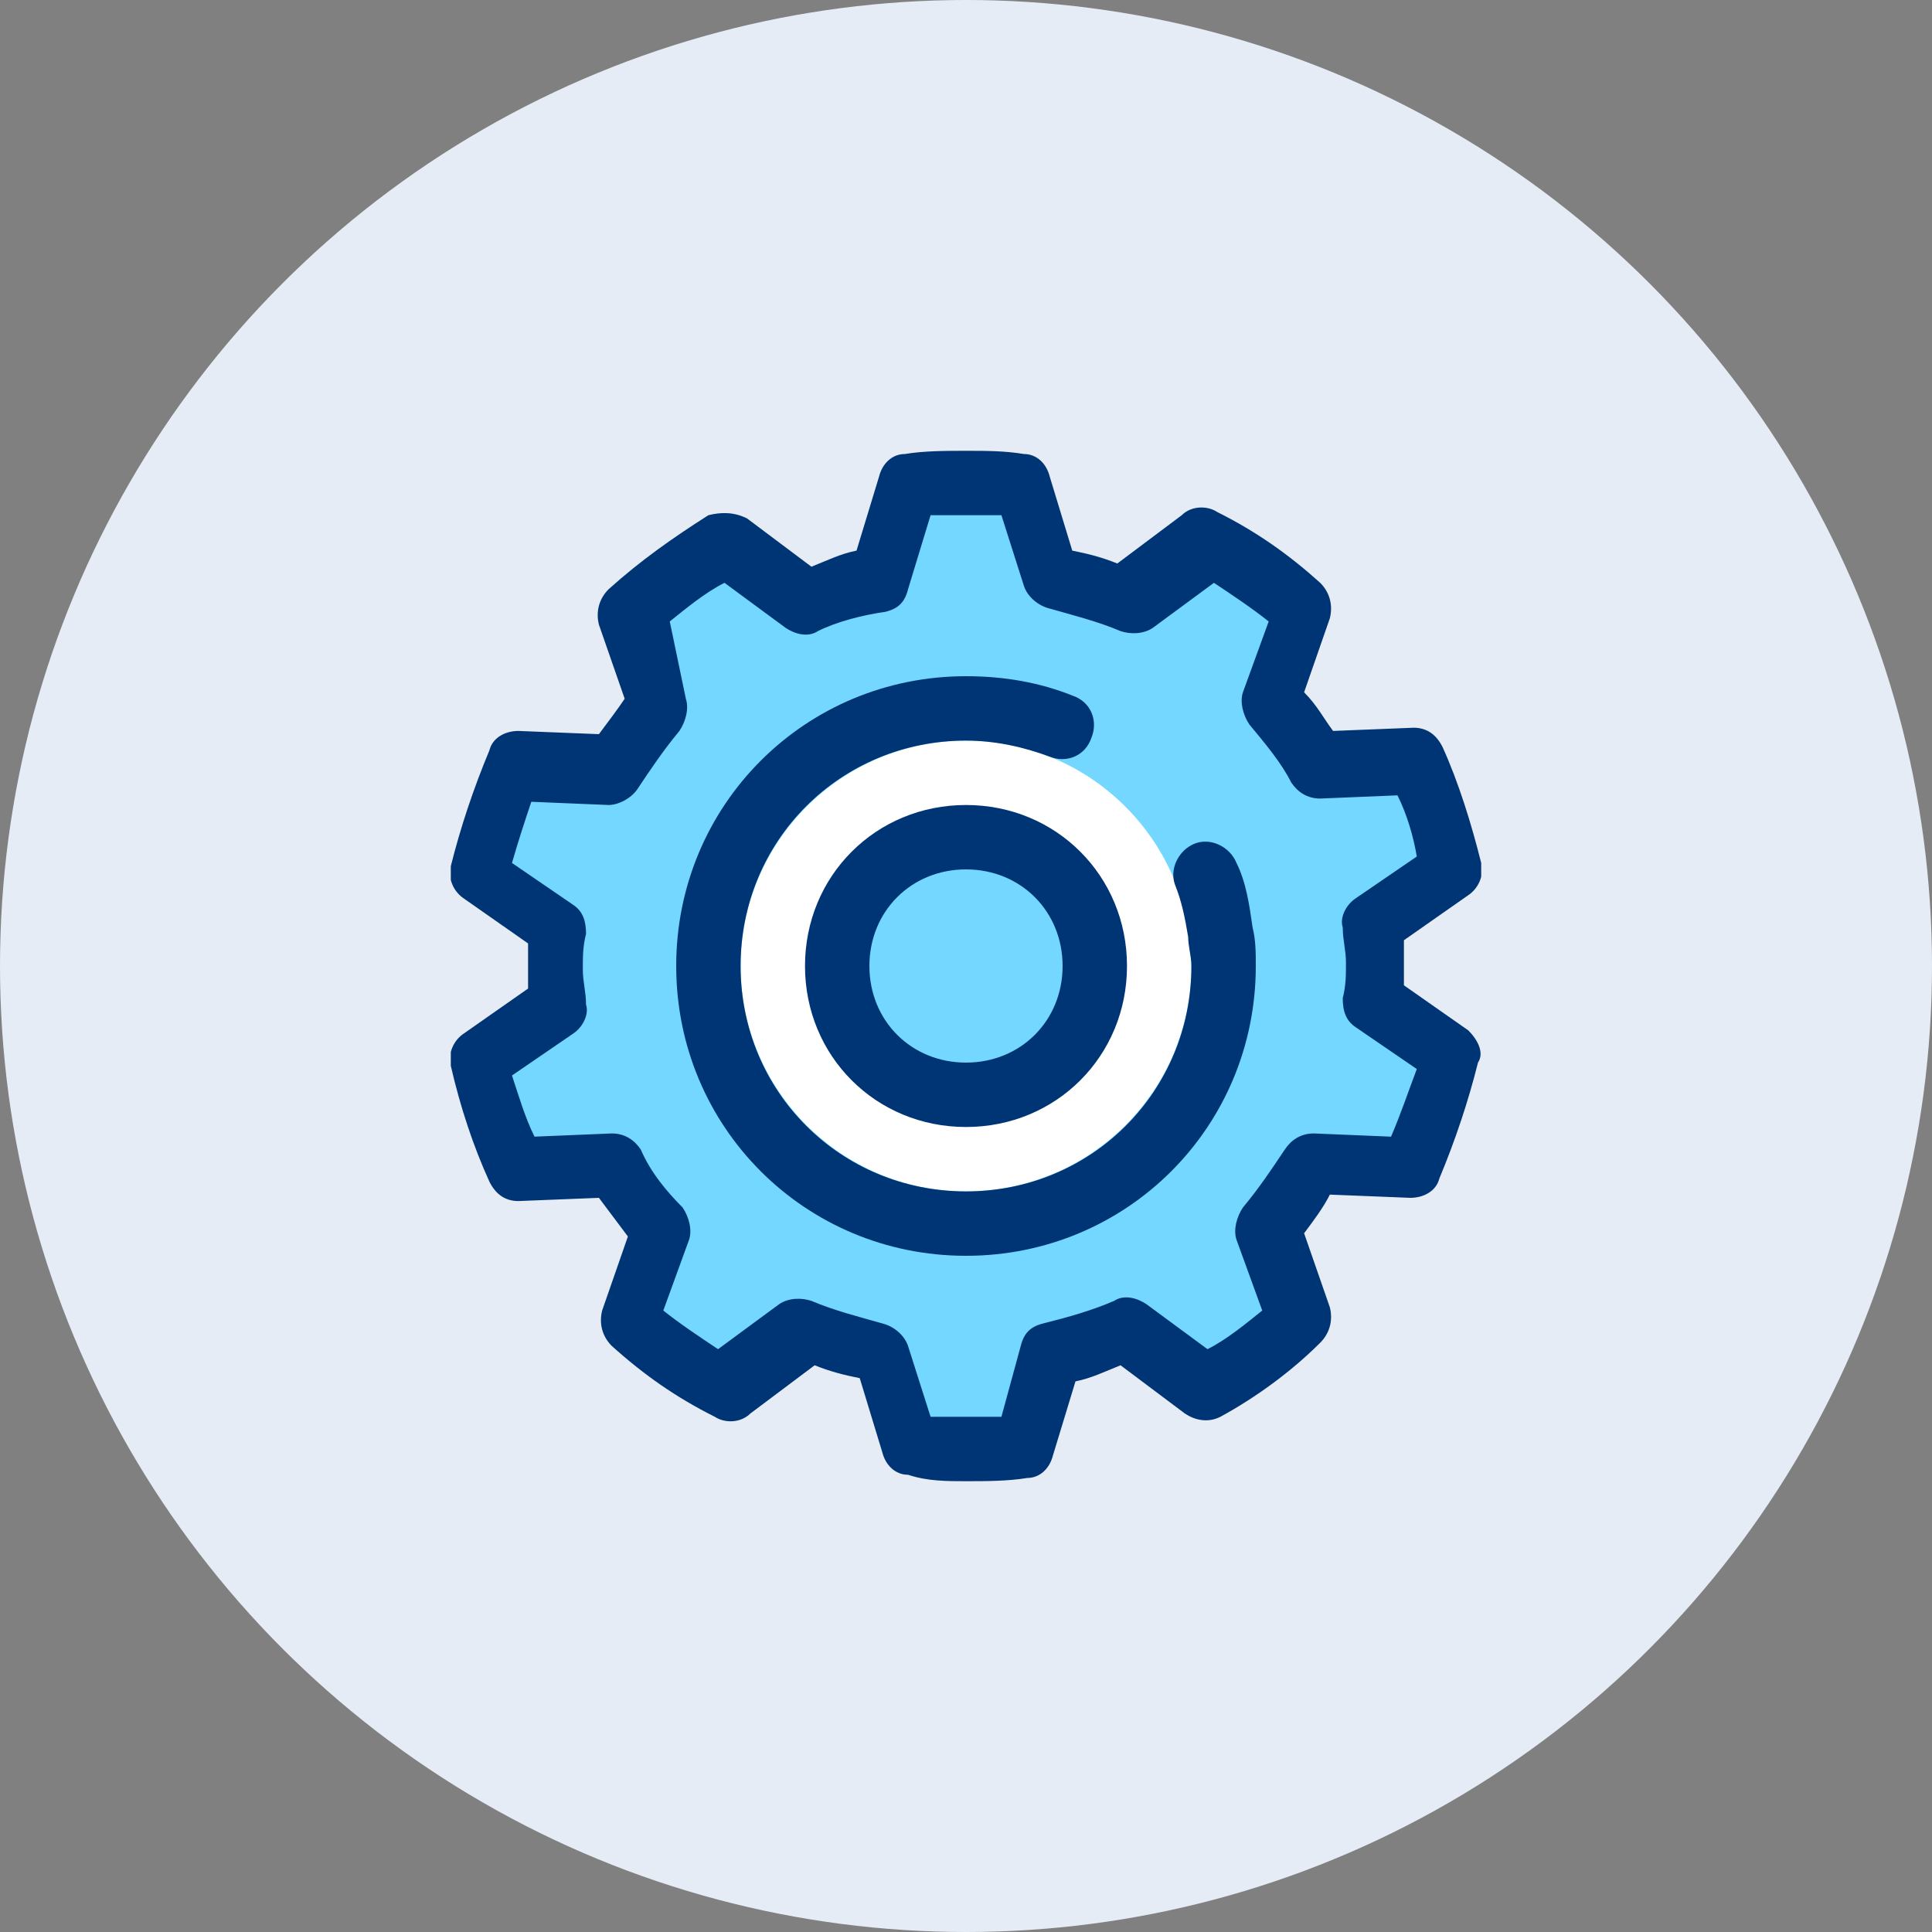
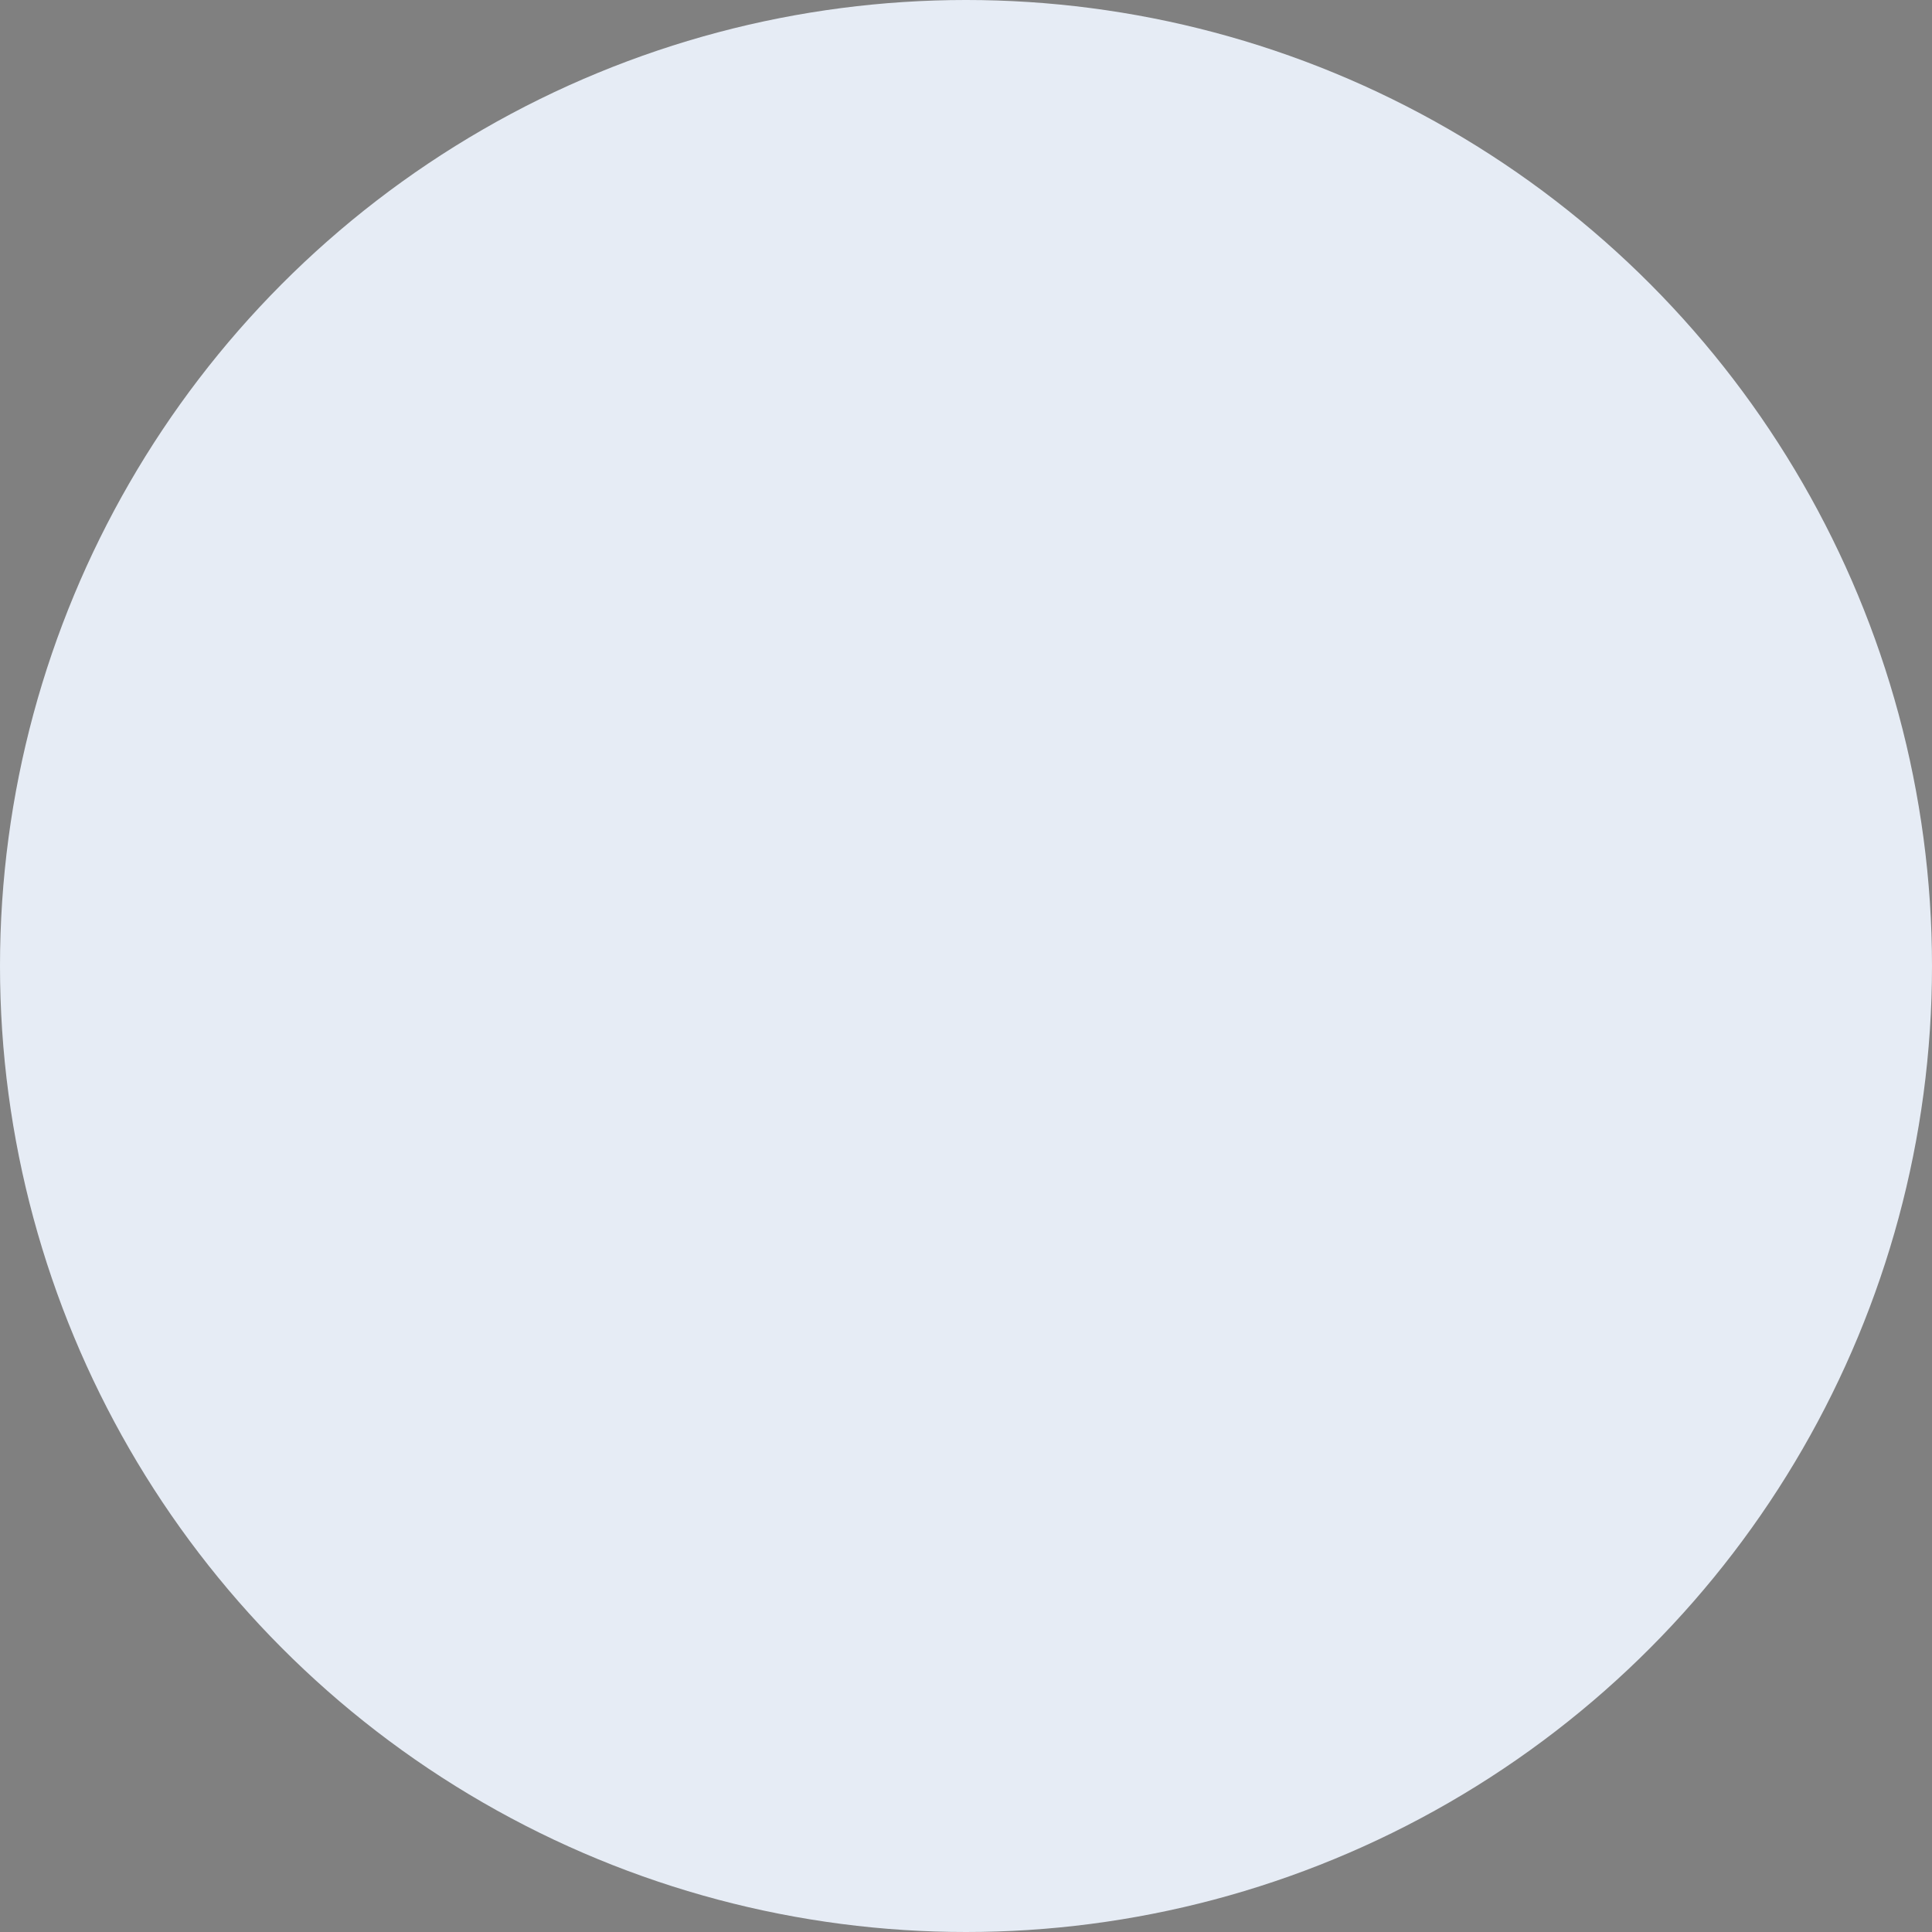
<svg xmlns="http://www.w3.org/2000/svg" width="60" height="60" viewBox="0 0 60 60" fill="none">
  <rect x="0" y="0" width="60" height="60" fill="#808080" stroke="none" />
  <circle cx="30" cy="30" r="30" fill="#E6ECF5" />
  <g clip-path="url(#clip0_1521_570)">
-     <path d="M32 14.8L32.8 18.2L35 18.7L38 17.1L39.9 19L39.7 22.4L42.1 24L43.9 24.3L44.5 27L42.3 29.5L42.7 31.5L44.6 33L43.7 36L40.7 36.7L39.9 38.5L40.1 41L38.1 42.7L34.3 41.6L32.6 42.7L31.7 45.1L28.1 44.9L27.3 42.2L24.4 41.7L23 43L19.8 41L20.3 37.8L17.9 36.2L15.8 35.5L15.3 33L17.5 30.4L16.9 28.5L15.1 27L16.1 24L19.9 23L19.6 19L22.3 17.1L25.5 18.3L27.8 16.9L28.5 14.6L32 14.8Z" fill="#73D7FF" />
    <path d="M30 37C33.866 37 37 33.866 37 30C37 26.134 33.866 23 30 23C26.134 23 23 26.134 23 30C23 33.866 26.134 37 30 37Z" fill="white" />
    <path d="M30 33.6C31.988 33.6 33.6 31.988 33.6 30C33.6 28.012 31.988 26.4 30 26.4C28.012 26.4 26.4 28.012 26.4 30C26.4 31.988 28.012 33.6 30 33.6Z" fill="#73D7FF" />
    <path d="M45.6 32L43.6 30.6C43.6 30.4 43.6 30.1 43.6 29.9C43.6 29.7 43.6 29.4 43.6 29.2L45.6 27.8C45.9 27.6 46.1 27.2 46 26.8C45.7 25.6 45.3 24.3 44.8 23.2C44.6 22.8 44.3 22.6 43.9 22.6L41.4 22.7C41.1 22.3 40.9 21.9 40.5 21.5L41.3 19.2C41.4 18.8 41.3 18.4 41 18.1C40 17.2 39 16.5 37.8 15.9C37.5 15.7 37 15.7 36.7 16L34.7 17.5C34.2 17.3 33.8 17.2 33.3 17.1L32.6 14.8C32.5 14.4 32.2 14.1 31.8 14.1C31.2 14 30.6 14 30 14C29.4 14 28.7 14 28.1 14.1C27.7 14.1 27.4 14.4 27.3 14.8L26.6 17.1C26.1 17.2 25.7 17.4 25.2 17.6L23.2 16.1C22.8 15.9 22.4 15.9 22 16C20.9 16.7 19.9 17.4 18.9 18.3C18.6 18.6 18.5 19 18.6 19.4L19.4 21.7C19.2 22 18.9 22.4 18.6 22.8L16.1 22.7C15.7 22.7 15.3 22.9 15.2 23.3C14.7 24.5 14.3 25.7 14 26.9C13.9 27.3 14.1 27.7 14.4 27.9L16.4 29.3C16.4 29.5 16.4 29.8 16.4 30C16.4 30.2 16.4 30.5 16.4 30.7L14.4 32.1C14.1 32.3 13.9 32.7 14 33.1C14.3 34.4 14.7 35.6 15.2 36.7C15.4 37.1 15.7 37.3 16.1 37.3L18.6 37.2C18.9 37.6 19.2 38 19.5 38.4L18.7 40.7C18.6 41.1 18.7 41.5 19 41.8C20 42.7 21 43.4 22.2 44C22.5 44.2 23 44.2 23.3 43.9L25.3 42.4C25.8 42.6 26.2 42.7 26.7 42.8L27.4 45.1C27.5 45.5 27.8 45.8 28.2 45.8C28.8 46 29.4 46 30 46C30.6 46 31.3 46 31.9 45.9C32.3 45.9 32.6 45.6 32.7 45.2L33.4 42.9C33.9 42.8 34.3 42.6 34.8 42.4L36.8 43.9C37.1 44.1 37.5 44.2 37.9 44C39 43.4 40.1 42.6 41 41.7C41.3 41.4 41.4 41 41.3 40.6L40.5 38.3C40.8 37.9 41.1 37.5 41.3 37.1L43.8 37.2C44.2 37.2 44.6 37 44.7 36.6C45.2 35.4 45.6 34.2 45.9 33C46.1 32.7 45.9 32.3 45.6 32ZM43.2 35.3L40.8 35.2C40.4 35.2 40.1 35.4 39.9 35.7C39.5 36.3 39.1 36.9 38.6 37.5C38.4 37.8 38.3 38.2 38.4 38.5L39.2 40.7C38.7 41.1 38.1 41.6 37.5 41.9L35.6 40.5C35.3 40.3 34.9 40.2 34.6 40.4C33.9 40.7 33.2 40.9 32.4 41.1C32 41.2 31.8 41.4 31.7 41.8L31.1 44C30.7 44 30.4 44 30 44C29.6 44 29.3 44 28.9 44L28.2 41.8C28.1 41.5 27.8 41.2 27.4 41.1C26.7 40.9 25.9 40.7 25.2 40.4C24.9 40.3 24.5 40.3 24.2 40.5L22.3 41.9C21.7 41.5 21.1 41.1 20.6 40.7L21.4 38.5C21.5 38.2 21.4 37.8 21.2 37.5C20.7 37 20.2 36.4 19.9 35.7C19.7 35.4 19.4 35.2 19 35.2L16.6 35.3C16.3 34.7 16.1 34 15.9 33.4L17.8 32.1C18.1 31.9 18.3 31.5 18.2 31.2C18.2 30.8 18.1 30.5 18.1 30.1C18.1 29.7 18.1 29.4 18.2 29C18.2 28.6 18.1 28.3 17.8 28.1L15.9 26.8C16.1 26.1 16.3 25.5 16.5 24.9L18.9 25C19.2 25 19.6 24.8 19.8 24.5C20.2 23.9 20.6 23.3 21.1 22.7C21.3 22.4 21.4 22 21.3 21.7L20.8 19.3C21.3 18.9 21.9 18.4 22.5 18.1L24.4 19.5C24.7 19.7 25.1 19.8 25.4 19.6C26 19.3 26.8 19.1 27.5 19C27.9 18.9 28.1 18.7 28.2 18.3L28.9 16C29.3 16 29.6 16 30 16C30.3 16 30.7 16 31.1 16L31.8 18.2C31.9 18.5 32.2 18.8 32.6 18.9C33.3 19.1 34.1 19.3 34.8 19.6C35.1 19.7 35.5 19.7 35.8 19.5L37.7 18.1C38.3 18.5 38.9 18.9 39.4 19.3L38.6 21.5C38.5 21.8 38.6 22.2 38.8 22.5C39.3 23.1 39.8 23.7 40.1 24.3C40.3 24.6 40.6 24.8 41 24.8L43.4 24.7C43.7 25.3 43.9 26 44 26.6L42.1 27.9C41.8 28.1 41.6 28.5 41.7 28.8C41.7 29.2 41.8 29.5 41.8 29.9C41.8 30.3 41.8 30.6 41.7 31C41.7 31.4 41.8 31.7 42.1 31.9L44 33.2C43.7 34 43.5 34.6 43.2 35.3Z" fill="#003575" />
-     <path d="M30 25C27.2 25 25 27.2 25 30C25 32.8 27.2 35 30 35C32.8 35 35 32.8 35 30C35 27.2 32.8 25 30 25ZM30 33C28.3 33 27 31.7 27 30C27 28.3 28.3 27 30 27C31.7 27 33 28.3 33 30C33 31.7 31.7 33 30 33Z" fill="#003575" />
-     <path d="M38.4 26.8C38.2 26.3 37.6 26 37.1 26.2C36.6 26.4 36.3 27 36.5 27.5C36.7 28 36.8 28.5 36.9 29.1C36.9 29.4 37 29.7 37 30C37 33.9 33.9 37 30 37C26.1 37 23 33.9 23 30C23 26.1 26.1 23 30 23C30.9 23 31.8 23.2 32.6 23.5C33.1 23.7 33.7 23.5 33.9 22.9C34.1 22.4 33.9 21.8 33.3 21.6C32.3 21.2 31.2 21 30 21C25 21 21 25 21 30C21 35 25 39 30 39C35 39 39 35 39 30C39 29.6 39 29.2 38.9 28.8C38.8 28.1 38.7 27.4 38.4 26.8Z" fill="#003575" />
+     <path d="M38.4 26.8C38.2 26.3 37.6 26 37.1 26.2C36.6 26.4 36.3 27 36.5 27.5C36.7 28 36.8 28.5 36.9 29.1C36.9 29.4 37 29.7 37 30C26.1 37 23 33.9 23 30C23 26.1 26.1 23 30 23C30.9 23 31.8 23.2 32.6 23.5C33.1 23.7 33.7 23.5 33.9 22.9C34.1 22.4 33.9 21.8 33.3 21.6C32.3 21.2 31.2 21 30 21C25 21 21 25 21 30C21 35 25 39 30 39C35 39 39 35 39 30C39 29.6 39 29.2 38.9 28.8C38.8 28.1 38.7 27.4 38.4 26.8Z" fill="#003575" />
  </g>
  <defs>
    <clipPath id="clip0_1521_570">
-       <rect width="32" height="32" fill="white" transform="translate(14 14)" />
-     </clipPath>
+       </clipPath>
  </defs>
</svg>